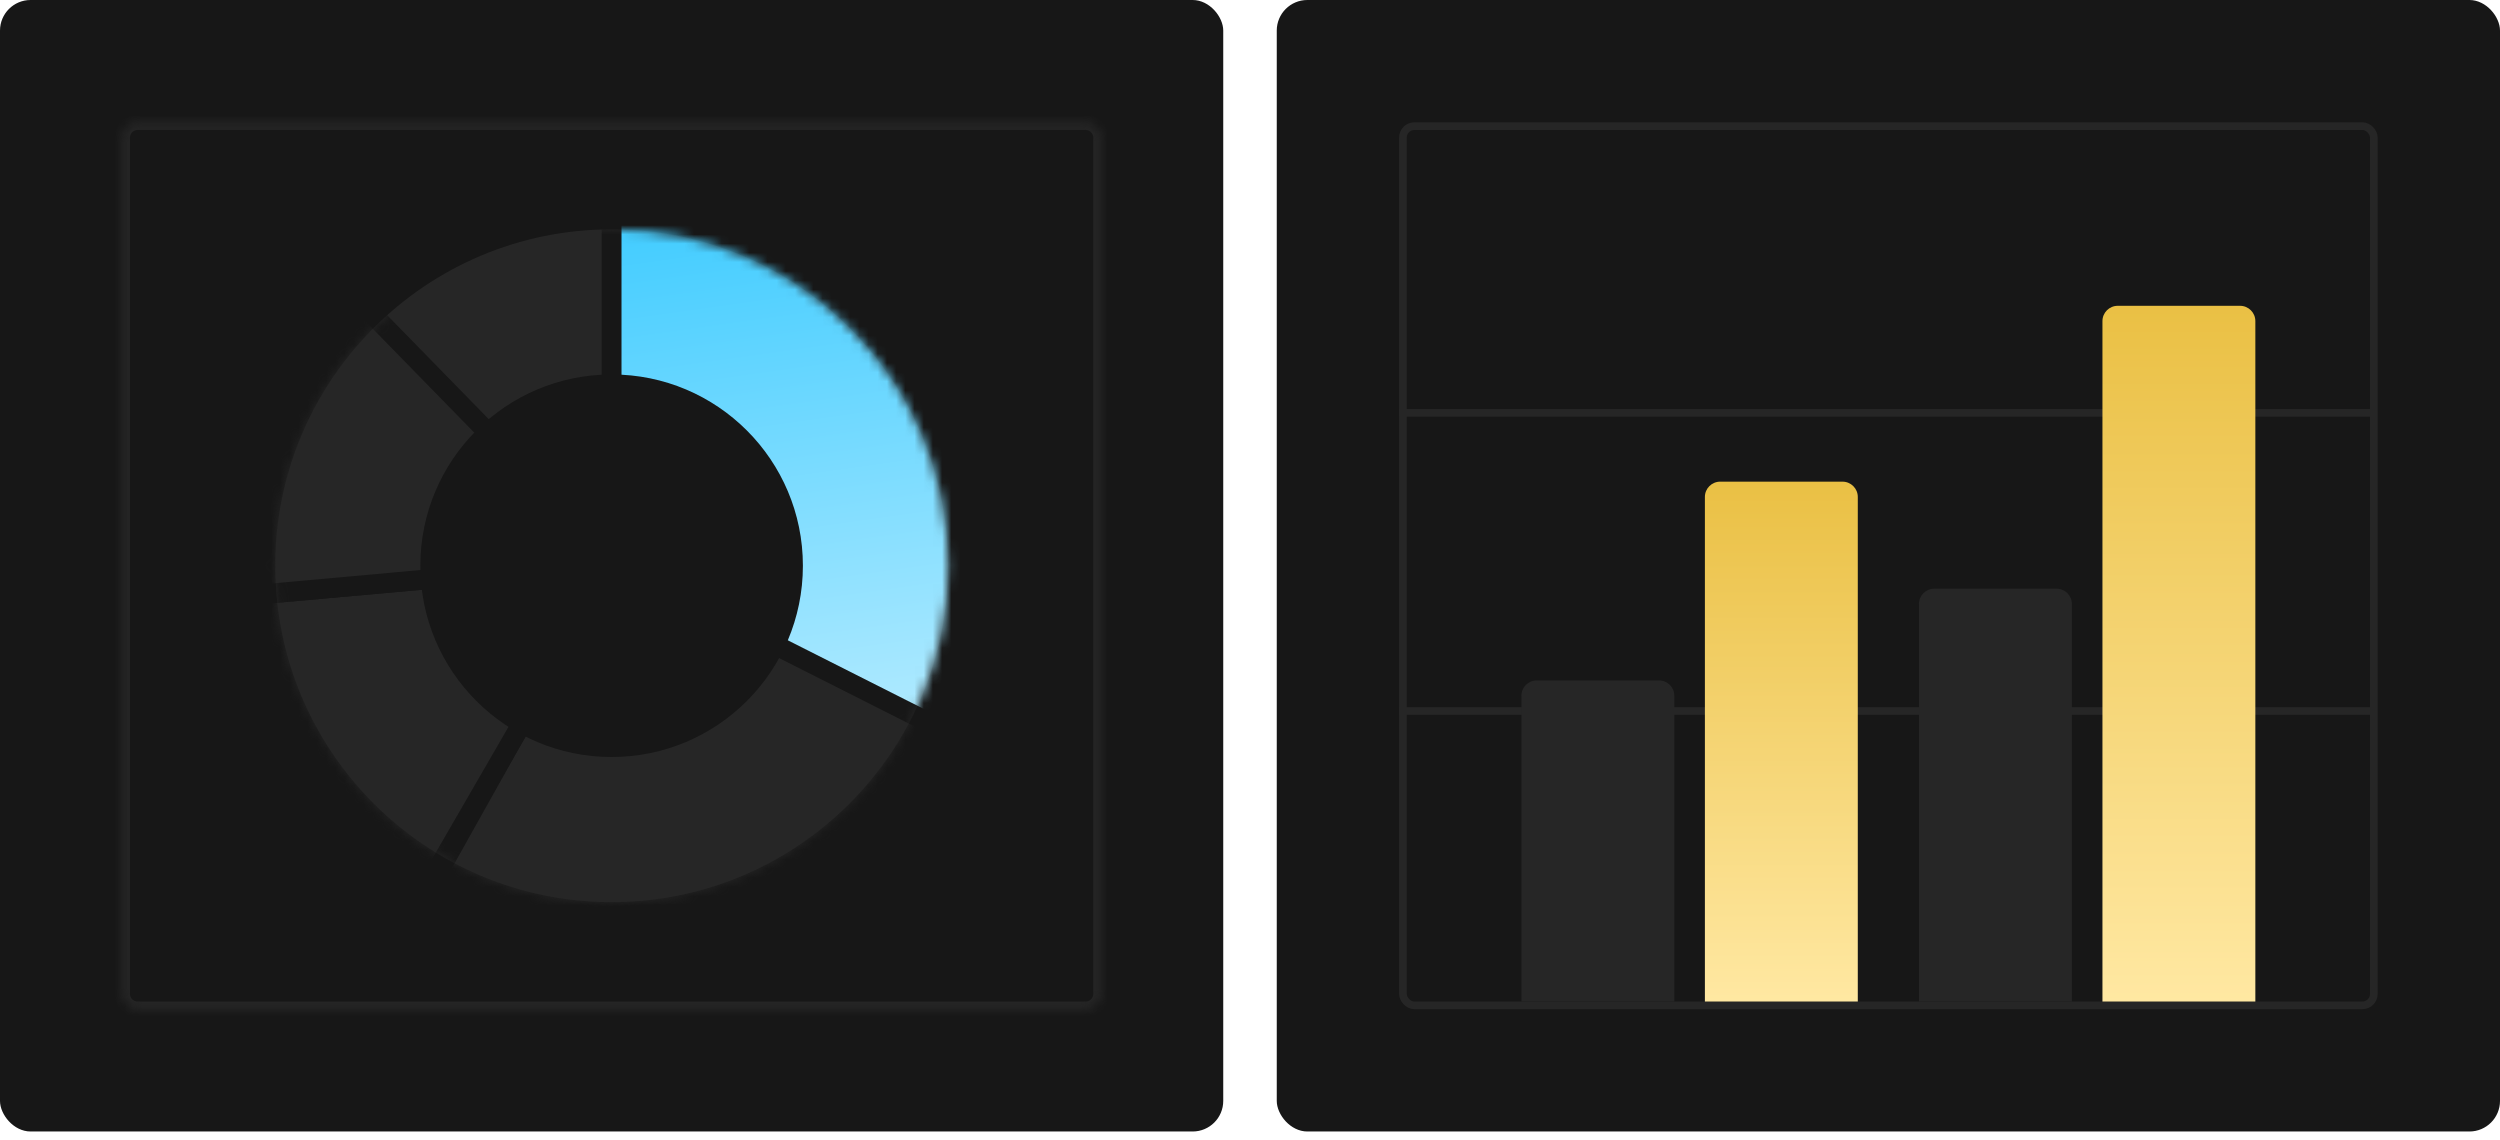
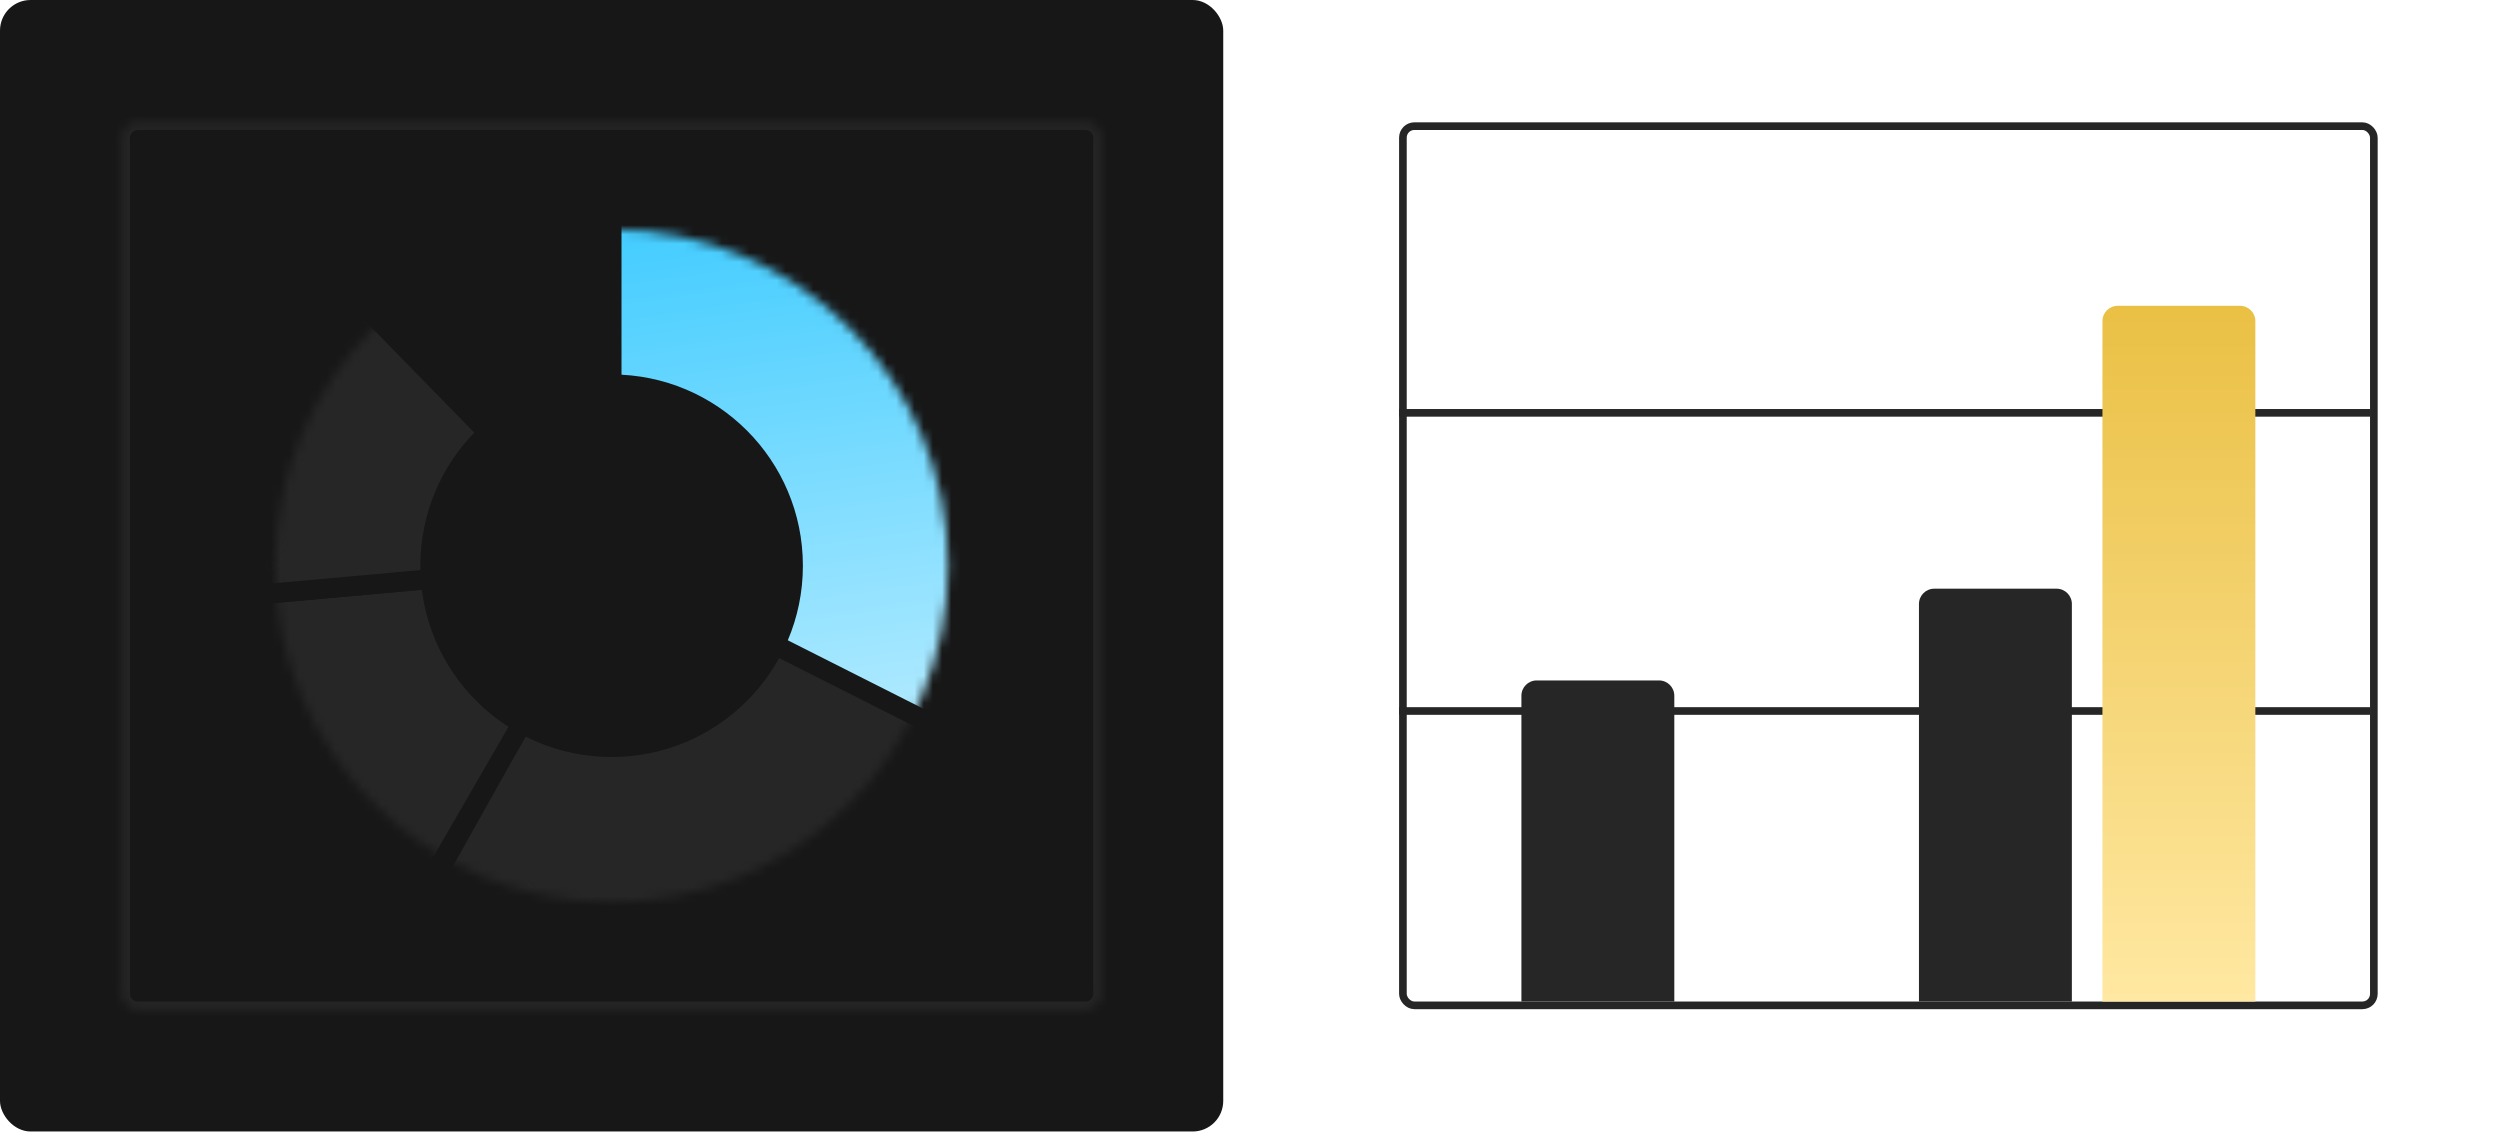
<svg xmlns="http://www.w3.org/2000/svg" width="100%" height="100%" viewBox="0 0 272 124" fill="none">
  <rect width="133.089" height="123.107" rx="3.327" fill="#171717" />
  <mask id="path-2-inside-1_1643_29455" fill="white">
    <path d="M13.309 14.972C13.309 14.053 14.053 13.309 14.972 13.309H118.116C119.035 13.309 119.78 14.053 119.78 14.972V108.134C119.78 109.053 119.035 109.798 118.116 109.798H14.972C14.053 109.798 13.309 109.053 13.309 108.134V14.972Z" />
  </mask>
  <path d="M14.972 14.14H118.116V12.477H14.972V14.14ZM118.948 14.972V108.134H120.611V14.972H118.948ZM118.116 108.966H14.972V110.63H118.116V108.966ZM14.14 108.134V14.972H12.477V108.134H14.14ZM14.972 108.966C14.513 108.966 14.14 108.594 14.14 108.134H12.477C12.477 109.512 13.594 110.63 14.972 110.63V108.966ZM118.948 108.134C118.948 108.594 118.575 108.966 118.116 108.966V110.63C119.494 110.63 120.611 109.512 120.611 108.134H118.948ZM118.116 14.14C118.575 14.14 118.948 14.513 118.948 14.972H120.611C120.611 13.594 119.494 12.477 118.116 12.477V14.14ZM14.972 12.477C13.594 12.477 12.477 13.594 12.477 14.972H14.14C14.14 14.513 14.513 14.14 14.972 14.14V12.477Z" fill="#262626" mask="url(#path-2-inside-1_1643_29455)" />
-   <circle cx="66.544" cy="61.553" r="36.599" fill="#262626" />
  <mask id="mask0_1643_29455" style="mask-type:alpha" maskUnits="userSpaceOnUse" x="29" y="24" width="75" height="75">
    <circle cx="66.544" cy="61.553" r="36.599" fill="#262626" />
  </mask>
  <g mask="url(#mask0_1643_29455)">
    <path d="M66.544 19.213V61.553L102.067 79.853L111.396 61.553L92.02 23.878L66.544 19.213Z" fill="url(#paint0_linear_1643_29455)" stroke="#171717" stroke-width="2.153" stroke-linecap="round" />
    <path d="M44.656 100.305L66.544 61.194L103.502 79.852L97.761 93.128L92.02 98.869L44.656 100.305Z" fill="#262626" stroke="#171717" stroke-width="2.153" stroke-linecap="round" />
    <path d="M44.297 100.305L66.903 61.194L23.127 65.141L35.686 93.128L41.427 98.869L44.297 100.305Z" fill="#262626" stroke="#171717" stroke-width="2.153" stroke-linecap="round" stroke-linejoin="round" />
    <path d="M36.404 29.977L66.903 61.194L23.128 65.141L36.404 29.977Z" fill="#262626" stroke="#171717" stroke-width="2.153" stroke-linecap="round" stroke-linejoin="round" />
    <circle cx="66.544" cy="61.552" r="20.811" fill="#171717" />
  </g>
-   <rect x="138.911" width="133.089" height="123.107" rx="3.327" fill="#171717" />
  <rect x="152.636" y="13.725" width="105.639" height="95.657" rx="1.248" stroke="#262626" stroke-width="0.832" />
  <path d="M152.22 77.357H257.859" stroke="#262626" stroke-width="0.832" />
  <path d="M152.22 44.918L257.859 44.918" stroke="#262626" stroke-width="0.832" />
  <path d="M165.529 75.695C165.529 74.776 166.274 74.031 167.192 74.031H180.501C181.42 74.031 182.165 74.776 182.165 75.695V108.967H165.529V75.695Z" fill="#262626" />
  <path d="M208.783 65.712C208.783 64.794 209.528 64.049 210.446 64.049H223.755C224.674 64.049 225.419 64.794 225.419 65.712V108.966H208.783V65.712Z" fill="#262626" />
-   <path d="M185.492 54.068C185.492 53.149 186.237 52.404 187.156 52.404H200.465C201.383 52.404 202.128 53.149 202.128 54.068V108.967H185.492V54.068Z" fill="url(#paint1_linear_1643_29455)" />
  <path d="M228.746 34.935C228.746 34.016 229.491 33.272 230.41 33.272H243.719C244.637 33.272 245.382 34.016 245.382 34.935V108.966H228.746V34.935Z" fill="url(#paint2_linear_1643_29455)" />
  <defs>
    <linearGradient id="paint0_linear_1643_29455" x1="81.1" y1="24.121" x2="88.97" y2="79.853" gradientUnits="userSpaceOnUse">
      <stop stop-color="#45CDFF" />
      <stop offset="1" stop-color="#B0EAFF" />
    </linearGradient>
    <linearGradient id="paint1_linear_1643_29455" x1="193.81" y1="52.404" x2="193.81" y2="108.967" gradientUnits="userSpaceOnUse">
      <stop stop-color="#EAC044" />
      <stop offset="1" stop-color="#FFE8A2" />
    </linearGradient>
    <linearGradient id="paint2_linear_1643_29455" x1="237.064" y1="33.272" x2="237.064" y2="108.966" gradientUnits="userSpaceOnUse">
      <stop stop-color="#EAC044" />
      <stop offset="1" stop-color="#FFE8A2" />
    </linearGradient>
  </defs>
</svg>